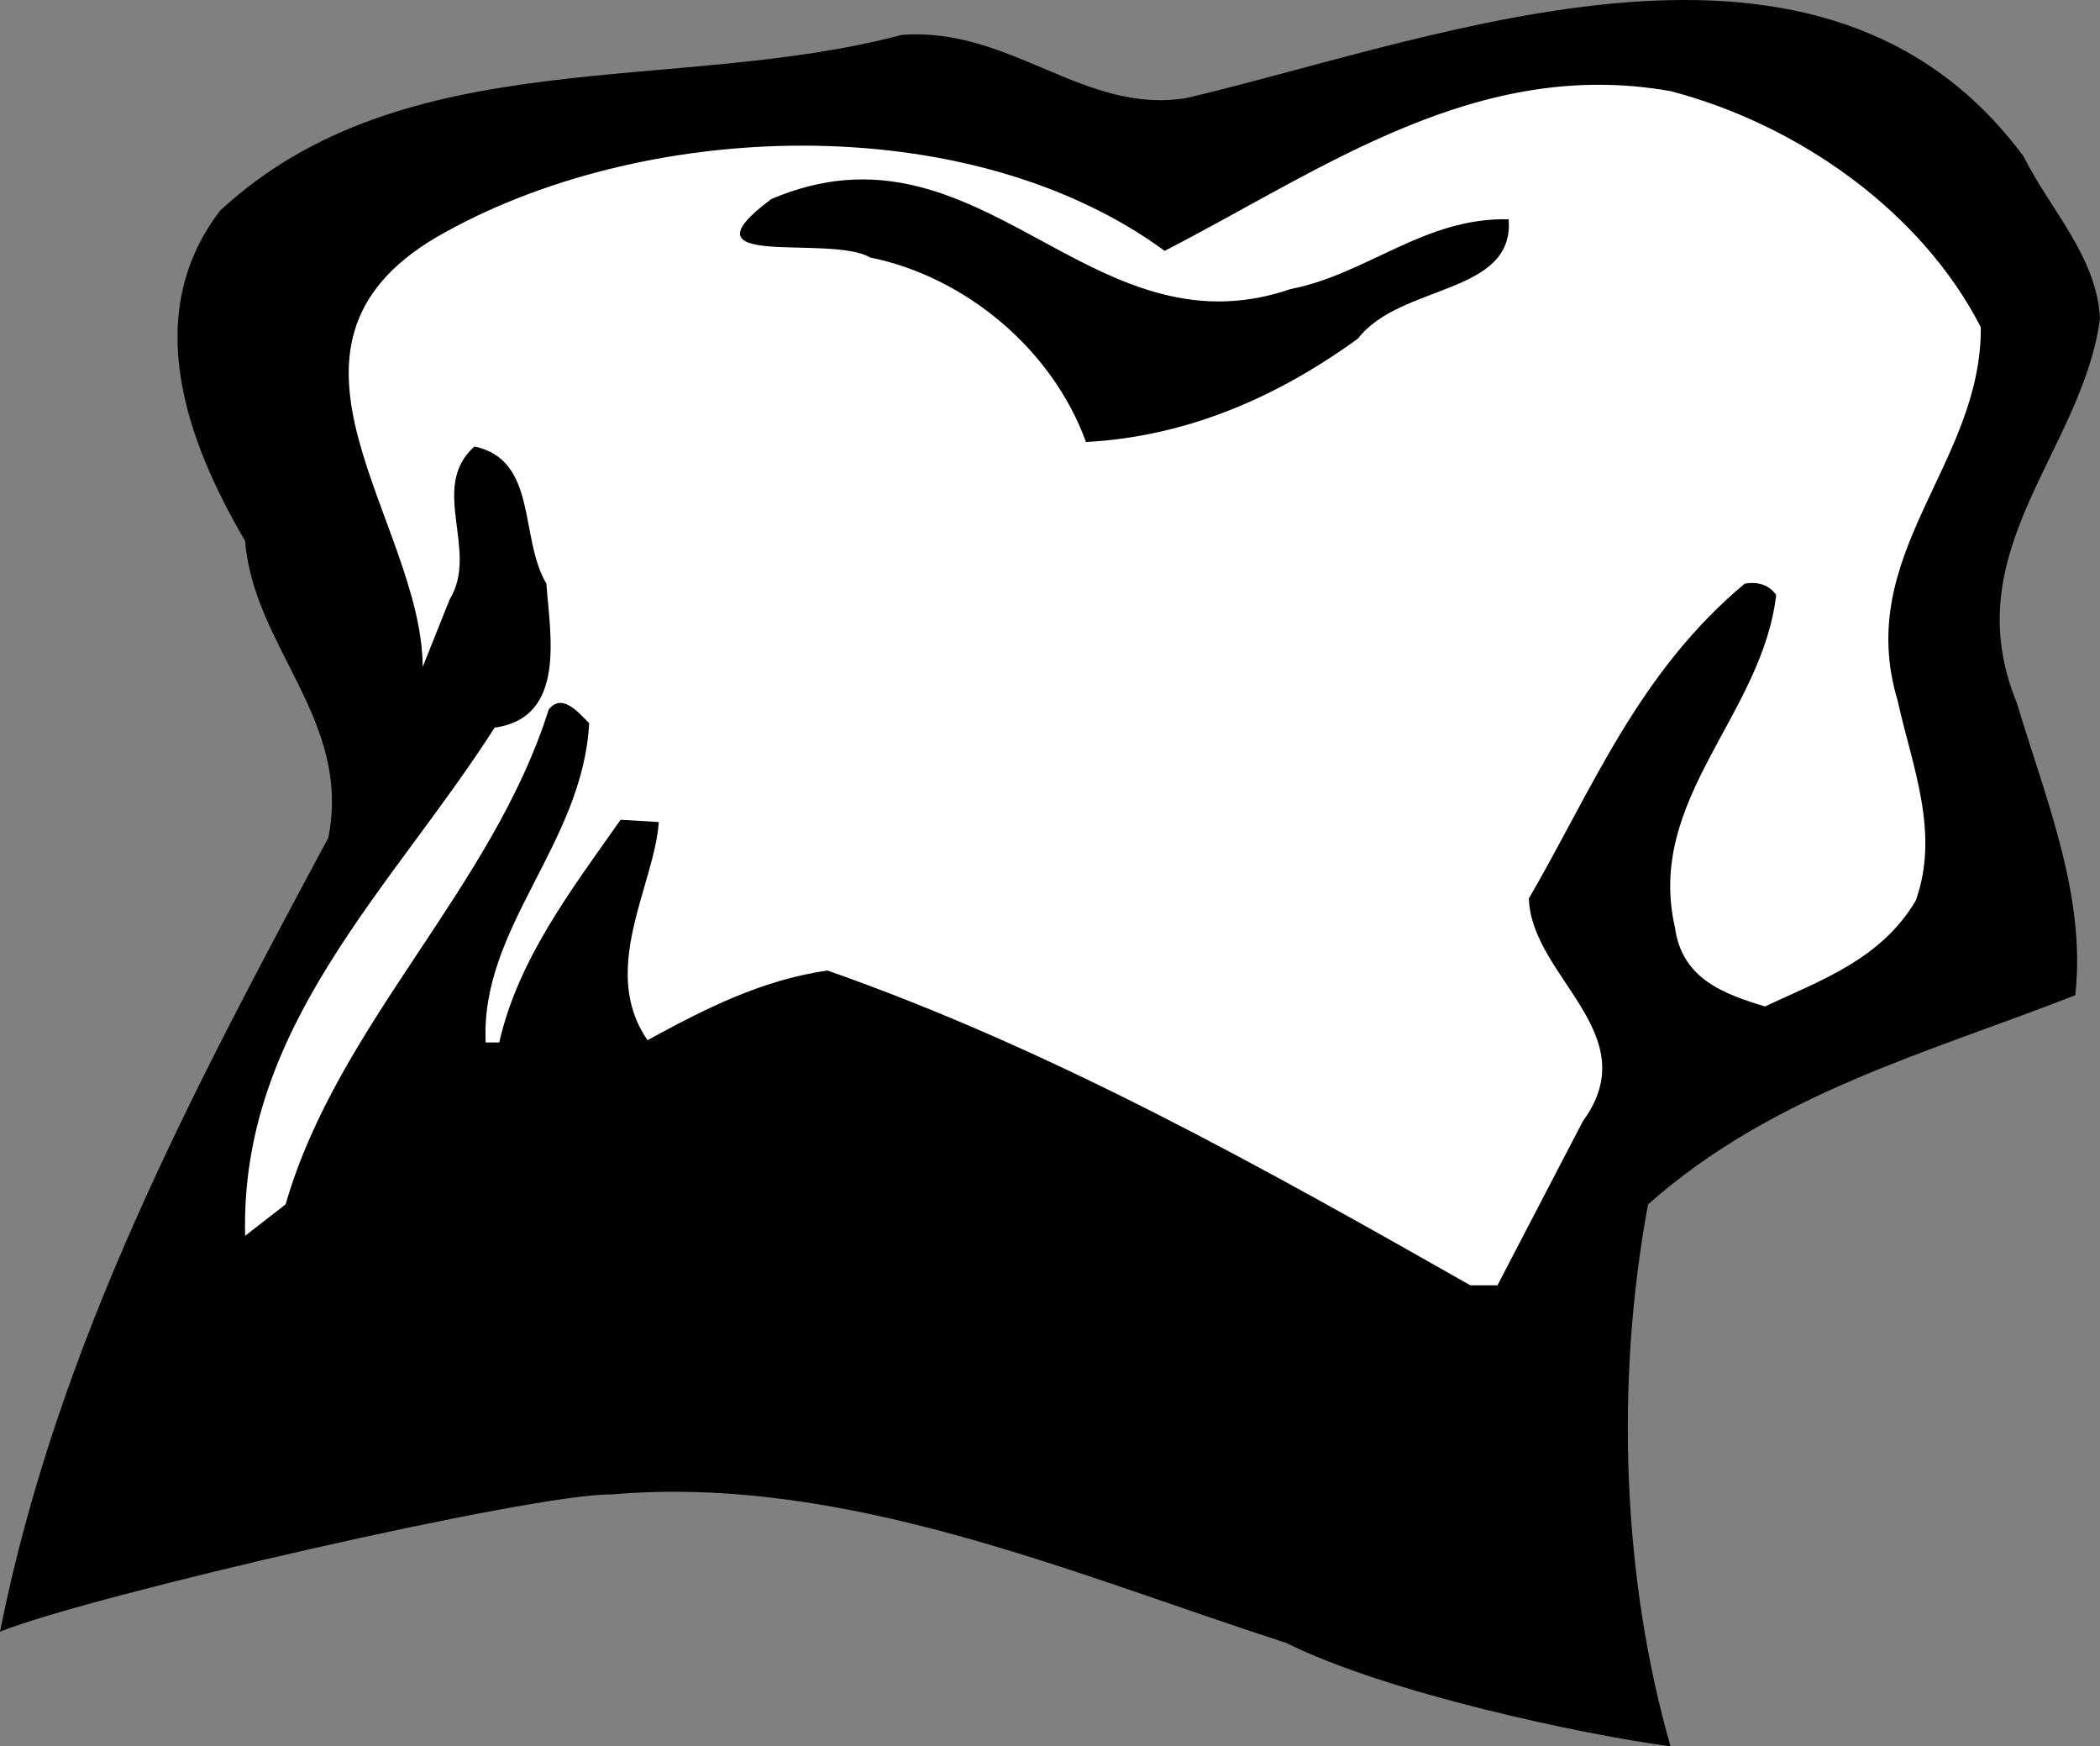
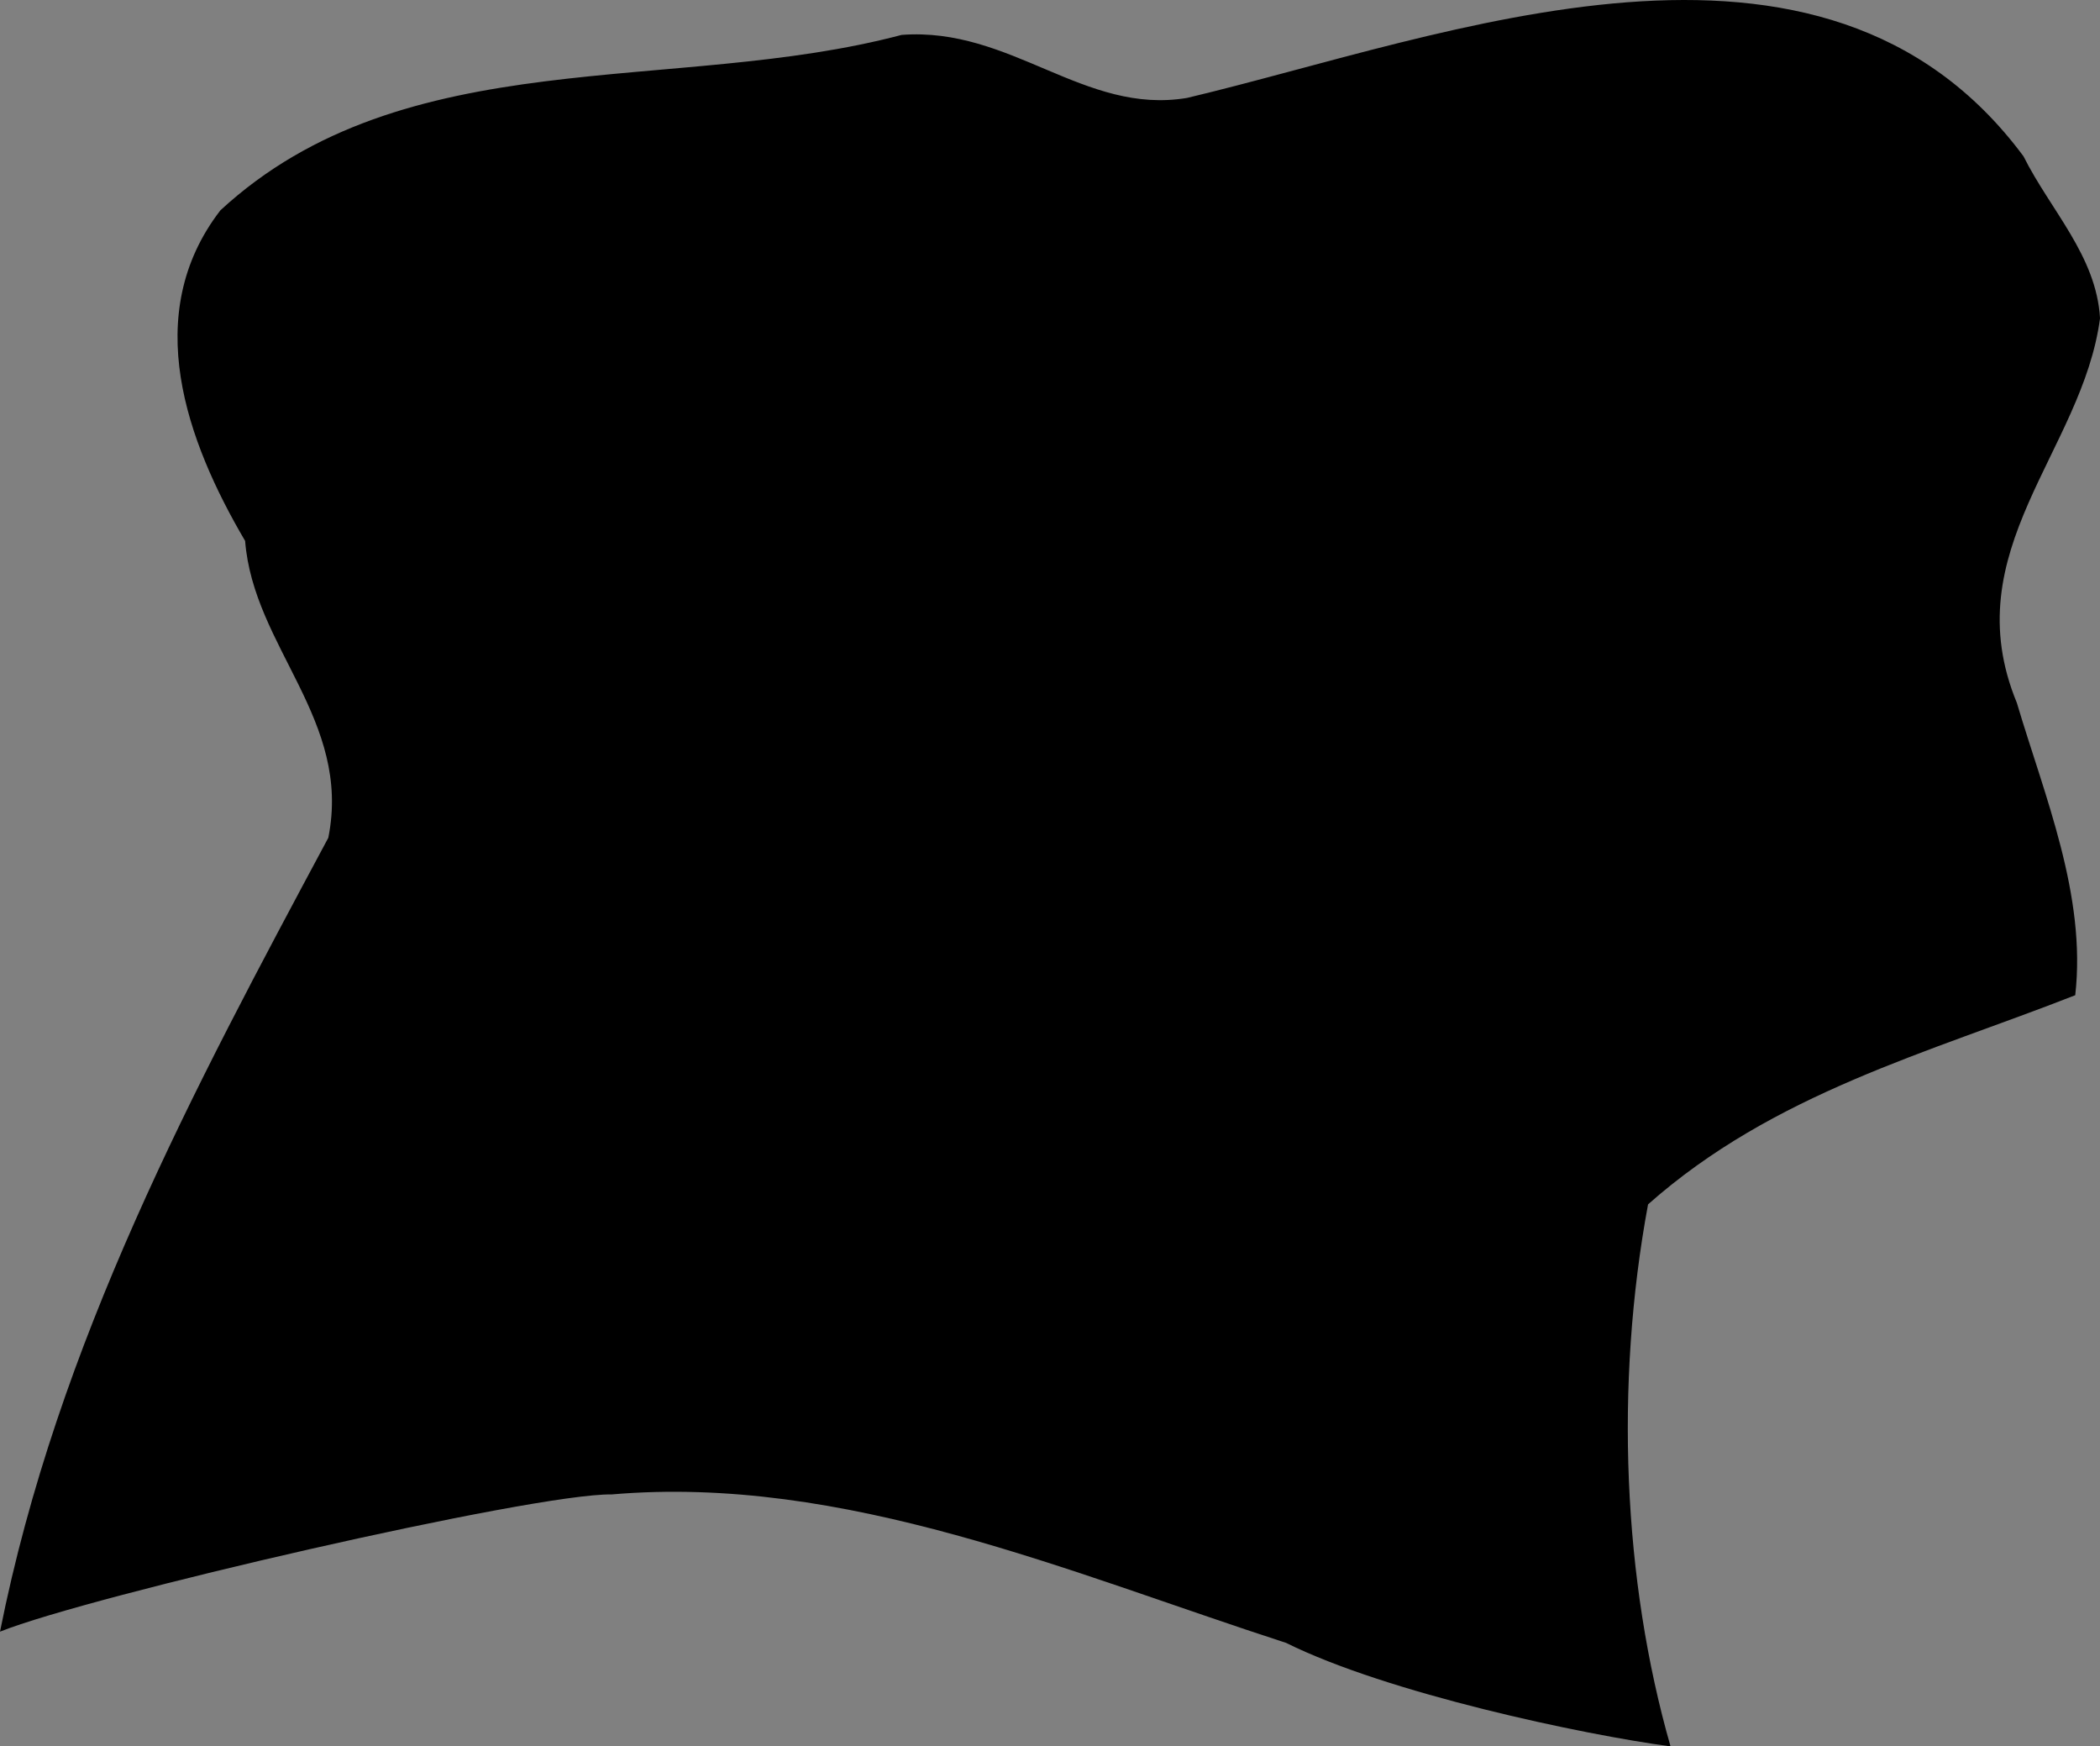
<svg xmlns="http://www.w3.org/2000/svg" width="124.536" height="103.538" viewBox="0 0 93.402 77.654">
  <rect x="0" y="0" width="93.402" height="77.654" fill="#808080" stroke="none" />
  <path style="fill:#000;fill-opacity:1;fill-rule:nonzero;stroke:none" d="M176.824 880.977c-2.117-7.383-2.488-16.086-1-24.102 5.59-4.95 12.473-6.738 19-9.3.504-4.438-1.36-8.84-2.597-13-2.793-6.763 2.921-11.192 3.699-17.098-.156-2.77-2.211-4.817-3.403-7.204-8.949-12.062-25.66-5.336-37.199-2.597-4.586.773-7.824-3.168-12.699-2.801-10.117 2.68-22.094.227-30.3 7.8-3.571 4.634-1.497 10.282 1.1 14.7.372 4.73 4.75 7.96 3.7 13.2-6.004 11.202-12.04 22.456-14.602 35.3 3.997-1.602 23.73-6.156 27.204-6.102 10.34-.894 20.402 3.493 30 6.602 4.52 2.242 13.187 4.078 17.097 4.602" transform="translate(-102.523 -803.323)" />
-   <path style="fill:#fff;fill-opacity:1;fill-rule:nonzero;stroke:none" d="M124.523 835.676c3.22-.438 2.457-4.184 2.301-6.403-1.215-2.043-.37-5.496-3.199-6.097-2.05 1.828.23 4.625-1.102 6.8l-1.199 3c-.039-6.492-7.77-14.163.602-19.101 9.062-5.246 23.61-5.824 32.398.602 7.028-3.614 13.88-8.633 22.5-7.102 5.7 1.488 11.176 5.371 13.801 10.5.035 6.125-5.668 10.059-3.7 16.602.622 2.847 1.9 5.863.802 8.898-1.547 2.602-4.18 3.52-6.704 4.7-1.843-.56-3.687-1.231-4-3.5-1.32-5.727 3.88-9.43 4.5-14.802-.332-.457-.824-.593-1.398-.5-4.758 3.977-6.77 9.133-9.602 14 .11 3.5 5.254 6.008 2.403 9.903l-3.801 7.3h-1.2c-9.21-5.222-18.5-10.456-28.6-14-2.977.434-5.497 1.731-8 3.098-2.165-3.117.304-6.894.5-9.699l-1.7-.102c-2.23 3.172-4.555 6.207-5.398 9.903h-.602c-.254-5.11 4.324-8.828 4.602-14.2-.48-.472-1.204-1.363-1.801-.601-2.508 7.969-9.387 13.98-11.7 22l-1.8 1.398c-.238-9.293 6.52-15.433 11.097-22.597" transform="translate(-102.523 -803.323)" />
-   <path style="fill:#000;fill-opacity:1;fill-rule:nonzero;stroke:none" d="M136.824 812.176c9.328-3.98 14.102 7.086 23.102 4 3.402-.66 5.96-3.196 9.699-3.102.262 3.375-4.816 2.856-6.7 5.301-3.6 2.617-7.628 4.363-12.1 4.602-1.5-4.137-5.384-7.352-9.598-8.204-1.817-1.058-8.696.606-4.403-2.597" transform="translate(-102.523 -803.323)" />
</svg>